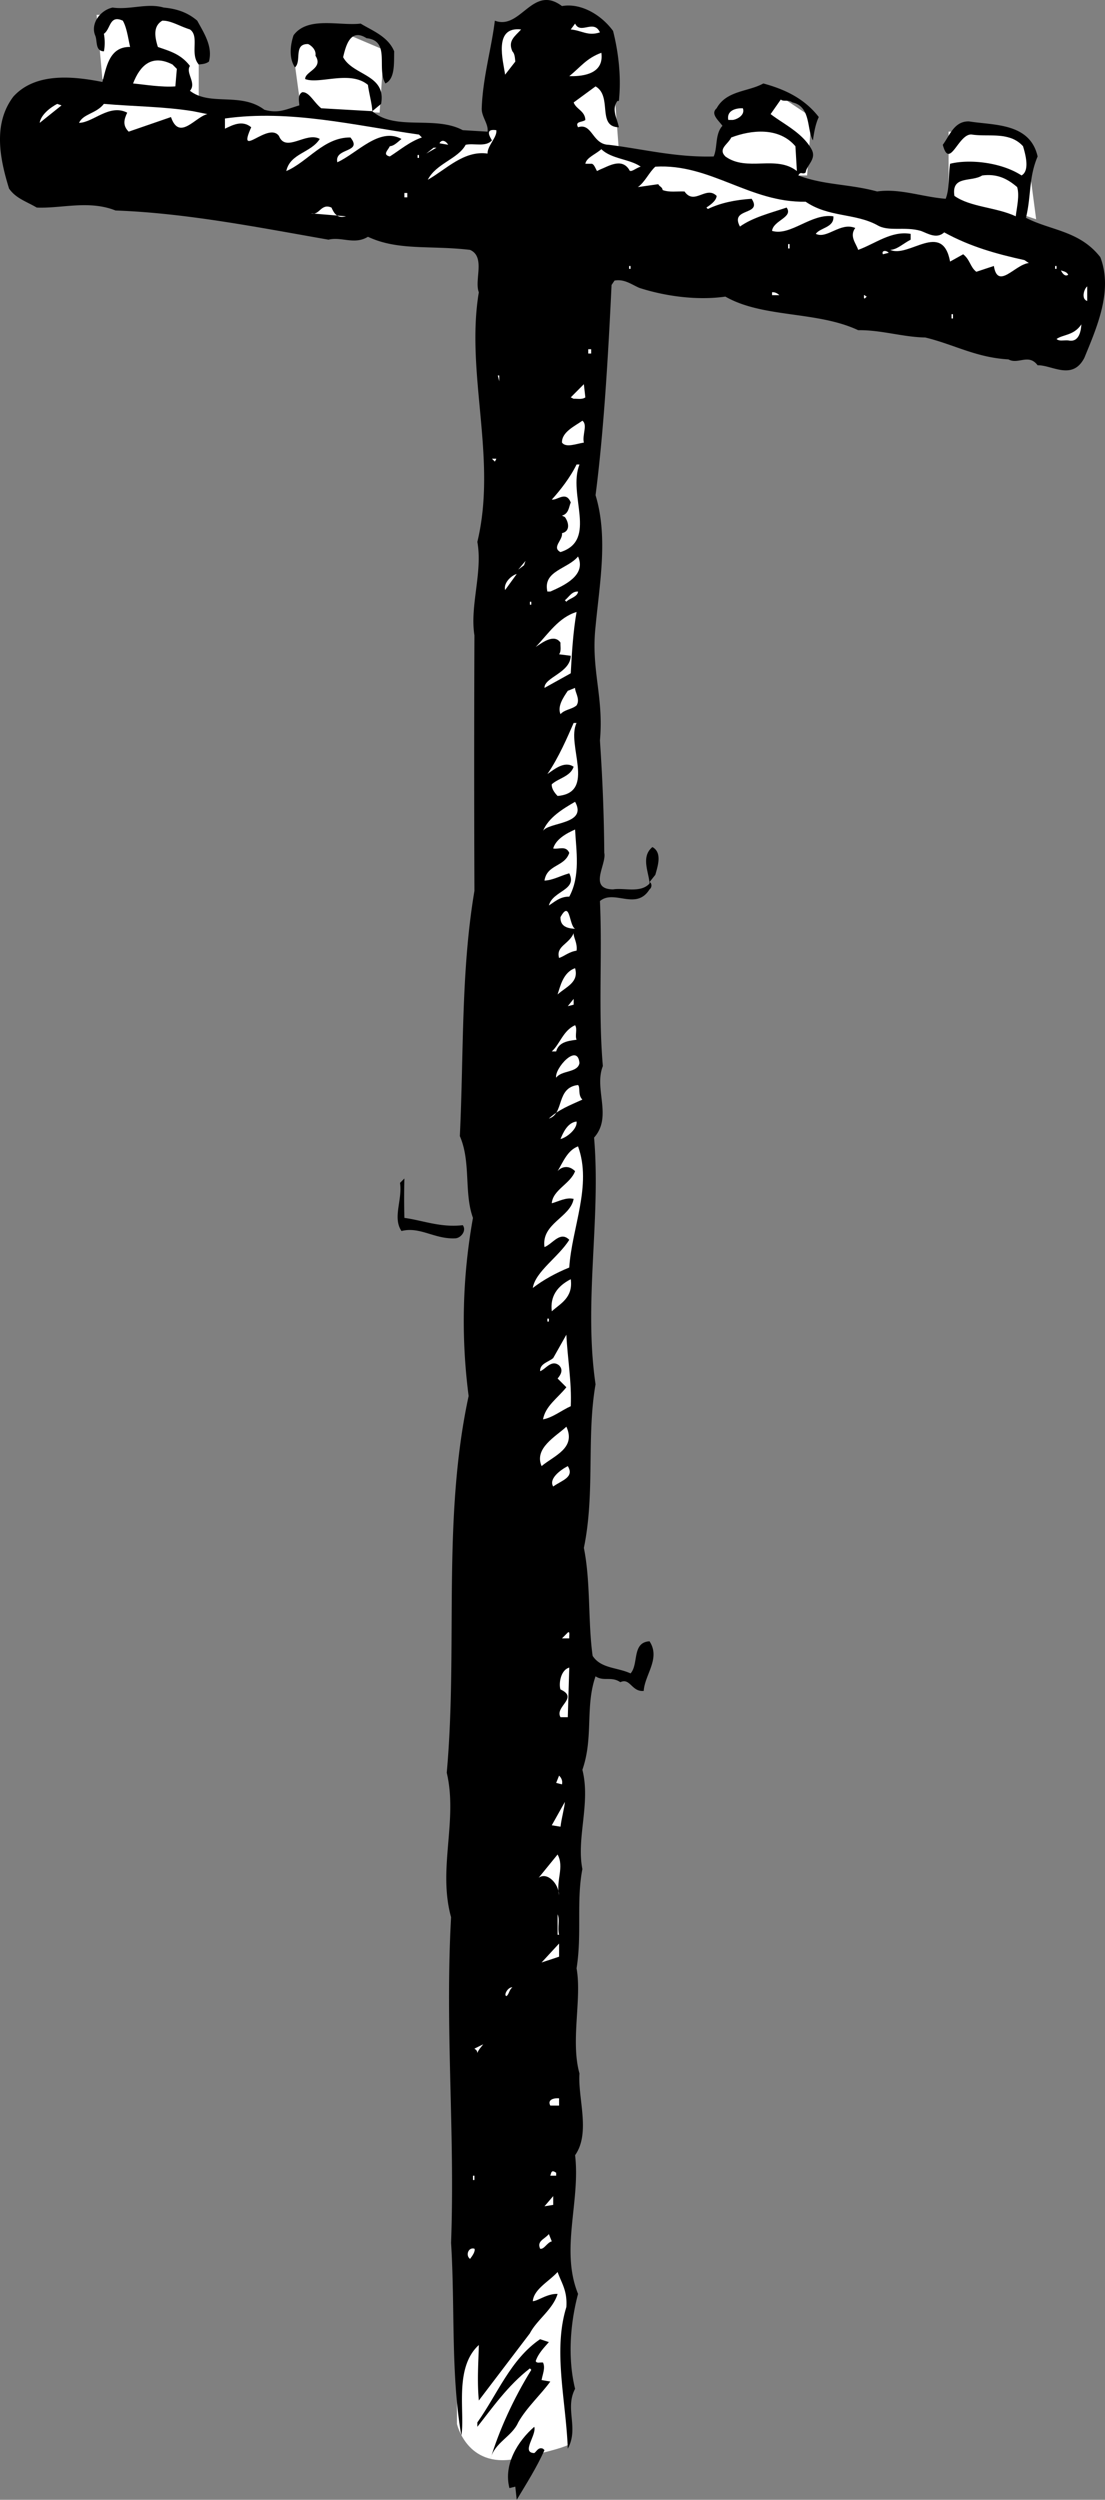
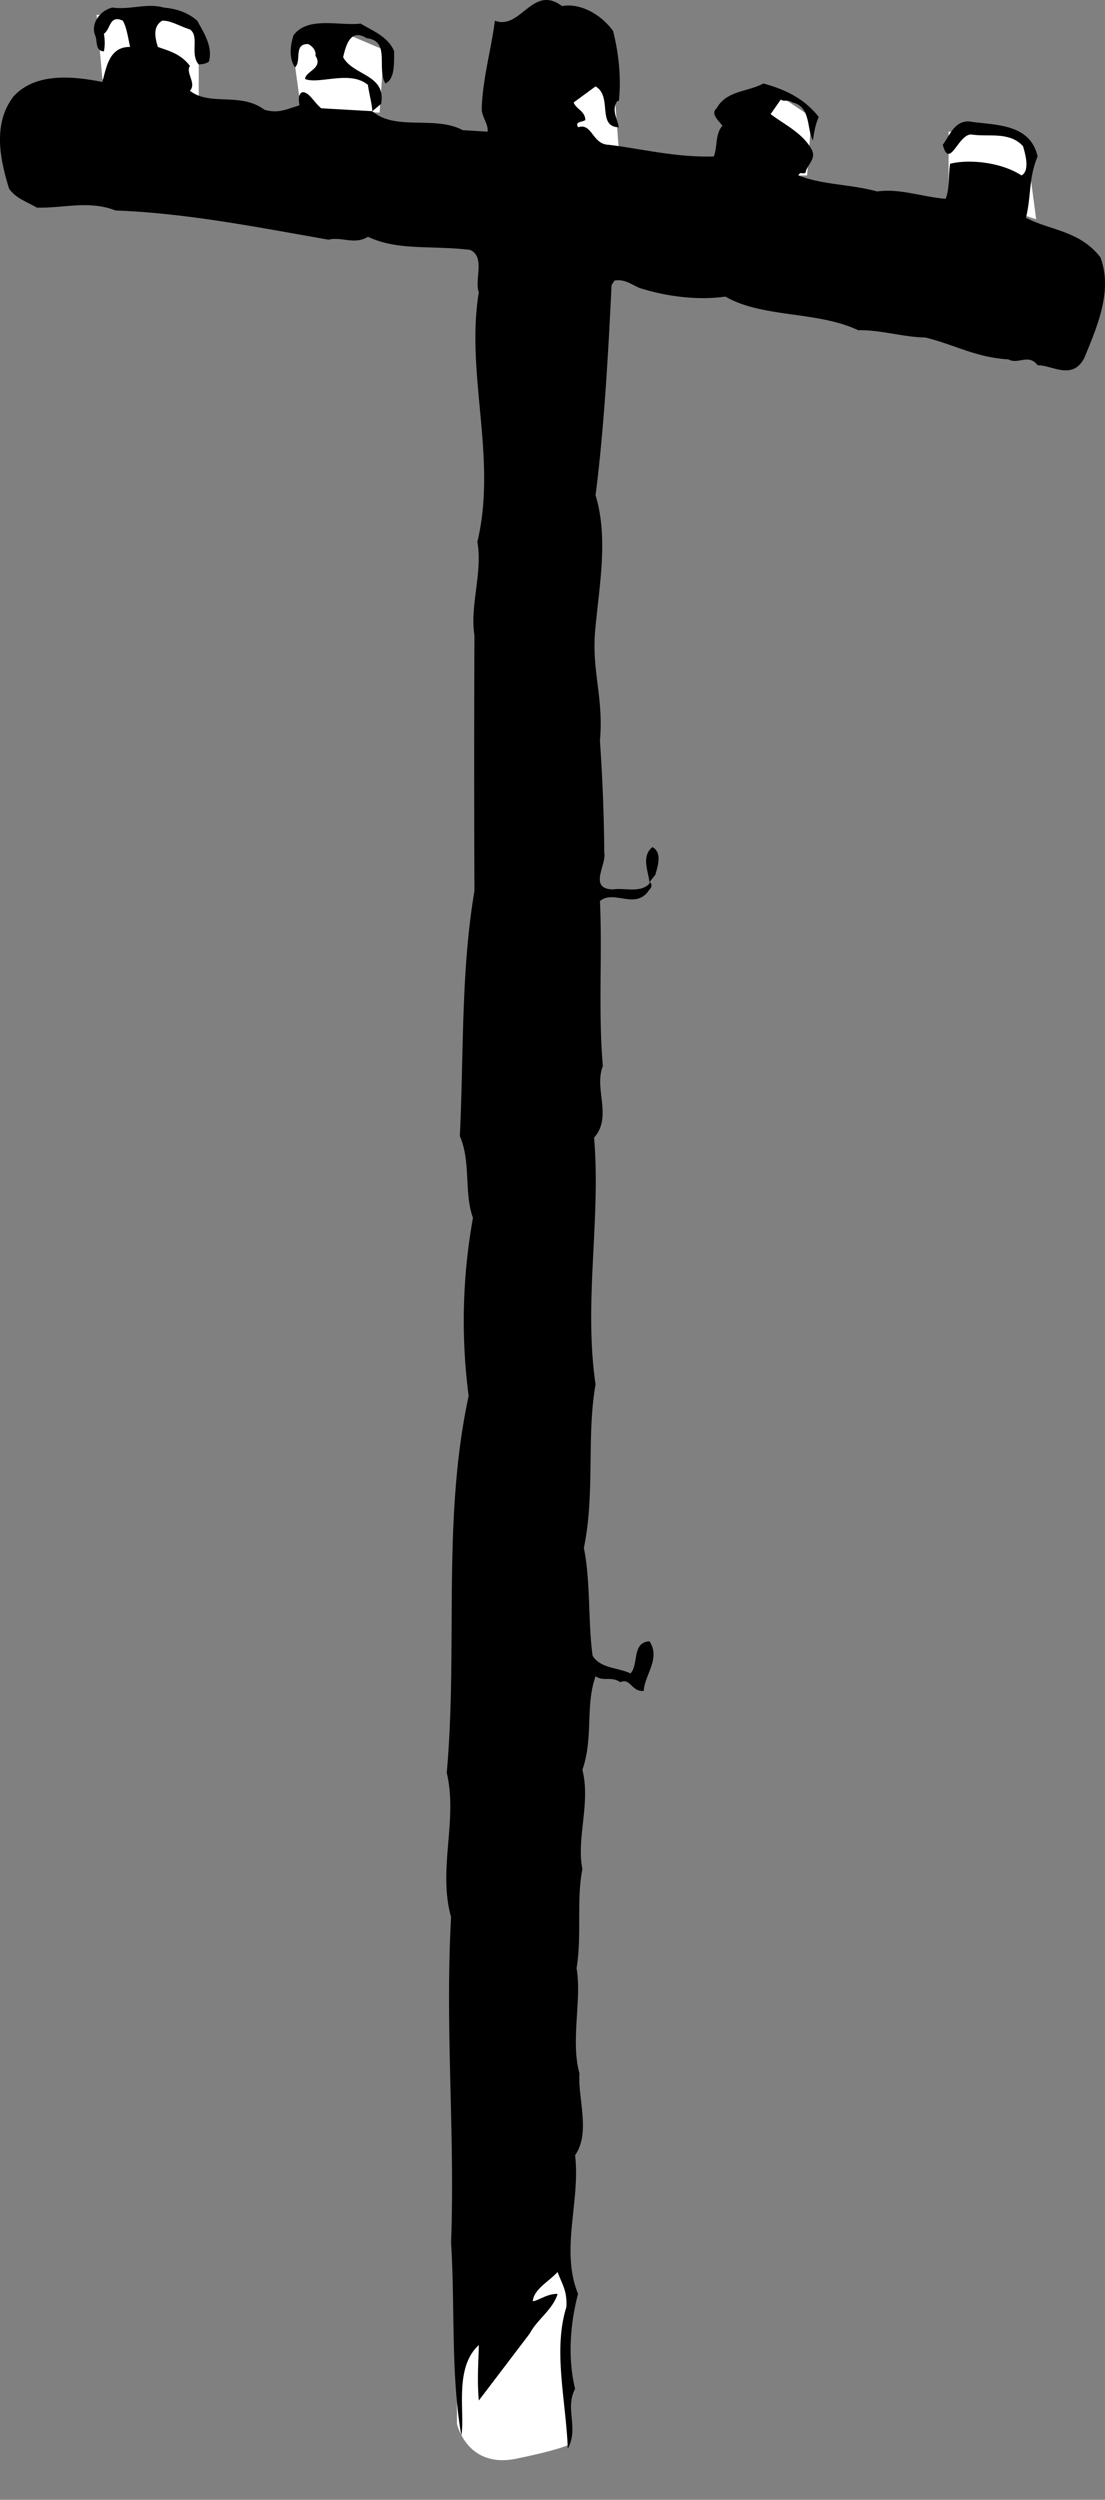
<svg xmlns="http://www.w3.org/2000/svg" width="75.739" height="171.217">
  <rect width="100%" height="100%" fill="#808080" stroke="none" />
  <path fill="#fff" d="m6.621 1.018.398 4.398 6.602 1.301v-4.7l-3.3-1h-3.7M20.02 3.018l.601 4.398 5.398.301.301-4.3-3.3-1.4-3 1m22 2.001.601 8-8.3-1.301 2.3-6.7h5.398m10.602 1.001 3 2-.3 4h-2.7v-6m12.399 3v4l6 2-.7-5.301-2.699-.7h-2.602m3.602 14.001 5.398 1.398 1.602-5-3-2.398-4 6M39.02 152.416v15s-.36.309-3.7 1c-3.324.64-4-2.398-4-2.398v-11.301l7.7-2.3" />
  <path d="M42.02 2.115c.374 1.477.574 3.176.398 4.801h-.098c-.426.574-.027 1.176.098 1.801-1.524-.027-.422-2.125-1.598-2.8l-1.5 1.1c.176.473.774.575.801 1.2-.227.176-.727.074-.5.5.973-.324.973 1.176 2.098 1.2 2.277.273 4.574.874 7.199.8.277-.625.078-1.527.601-2.102-.324-.425-.824-.824-.398-1.199.672-1.226 2.172-1.125 3.2-1.699 1.374.375 2.773.973 3.8 2.3-.227.473-.328 1.075-.402 1.598-.426-.722-.125-2.324-1.399-2.597-.324-.227-.625-.027-.8-.203l-.7 1c.875.675 2.176 1.277 2.801 2.402.375.676-.328 1.074-.402 1.598-.223.175-.325-.125-.5.203 1.777.672 3.476.574 5.402 1.097 1.574-.222 3.074.375 4.7.5.273-.722.175-1.523.3-2.398 1.273-.324 3.473-.125 4.898.8.575-.327.274-1.425.102-2-.926-1.027-2.328-.624-3.5-.8-.926-.125-1.527 2.473-2 .7.473-.626.773-1.626 1.797-1.602 1.676.277 4.176.078 4.703 2.402-.625 1.473-.426 2.676-.8 4.2 1.675.874 3.675.874 5.097 2.698.875 2.278-.223 4.778-1.098 6.903-.824 1.574-2.226.472-3.199.5-.625-.828-1.328-.027-2-.403-2.227-.125-3.727-1.023-5.703-1.5-1.524-.023-3.024-.523-4.598-.5-2.824-1.324-6.527-.824-9.101-2.3-1.926.277-4.125-.024-5.899-.598-.527-.227-1.027-.625-1.699-.5l-.203.3c-.223 4.673-.524 9.973-1.098 14.4.875 2.874.274 6.073 0 9-.324 2.976.574 4.773.301 7.8.172 2.574.273 4.875.297 7.7.176.773-1.125 2.476.601 2.5.774-.126 1.875.273 2.5-.4-.023-.726-.625-1.827.2-2.5.675.376.375 1.274.199 1.9l-.399.5c.176.073.176.374 0 .5-.925 1.476-2.425-.024-3.398.8.172 3.676-.125 7.574.2 11.3-.626 1.575.675 3.473-.602 4.9.476 5.573-.723 11.273.101 16.898-.625 3.578-.027 7.476-.8 11.203.476 2.375.273 5.074.601 7.398.574.875 1.672.774 2.598 1.2.574-.626.074-2.126 1.3-2.2.774 1.176-.324 2.274-.398 3.399-.828.078-.926-.922-1.602-.598-.625-.426-1.125-.027-1.699-.402-.726 2.078-.125 4.175-.902 6.402.578 2.273-.422 4.676 0 6.8-.422 2.173-.024 4.473-.399 6.798.375 2.078-.425 4.976.2 7.203-.125 1.672.777 4.074-.301 5.597.375 3.176-1.024 6.477.203 9.5-.527 1.977-.727 4.375-.203 6.5-.723 1.375.277 2.676-.5 4.102-.125-3.324-1.024-6.727-.098-9.7.074-1.124-.324-1.624-.601-2.402-.625.676-1.625 1.176-1.7 2 .375-.023.977-.523 1.7-.5-.325 1.075-1.426 1.778-1.899 2.7l-3.5 4.601c-.125-1.426-.027-2.523 0-3.8-1.726 1.574-.926 4.675-1.199 6.199-.727-4.223-.426-8.723-.703-13.2.277-7.625-.422-14.625 0-22.3-.922-3.325.476-6.625-.297-9.899.773-8.625-.328-17.324 1.5-25.8a39.84 39.84 0 0 1 .297-12.2c-.625-1.726-.125-3.824-.899-5.601.274-5.723.075-11.325 1-16.797-.023-5.528-.023-12.028 0-17.5-.324-2.028.575-4.328.2-6.403 1.375-5.722-.825-11.523.101-17.097-.324-.828.473-2.426-.601-2.903-2.723-.324-4.926.075-7-.898-.926.574-1.825-.027-2.7.2-4.726-.825-9.726-1.825-14.601-2-1.824-.727-3.723-.126-5.399-.2-.726-.426-1.425-.625-1.898-1.3-.625-2.024-1.125-4.427.297-6.302 1.476-1.625 3.976-1.425 6.101-1 .274-1.023.477-2.425 1.899-2.398-.125-.527-.223-1.324-.5-1.8-.922-.427-.824.573-1.297.898.074.375.074.875 0 1.203-.625-.027-.426-.727-.602-1.102-.324-.824.375-1.726 1.2-1.898 1.175.172 2.375-.328 3.5 0 .777.074 1.574.273 2.3.898.477.875 1.075 1.774.801 2.801-.226.176-.527.176-.699.2-.625-.727.074-1.927-.602-2.4-.726-.226-1.324-.624-1.898-.6-.625.374-.527 1.073-.3 1.8.773.273 1.573.473 2.198 1.3-.324.473.477 1.173 0 1.7 1.375 1.074 3.477.074 5.102 1.3.973.274 1.473-.026 2.398-.3-.023-.324-.125-.727.2-.902.476-.024.777.675 1.3 1.101l3.5.2c-.023-.524-.226-1.223-.3-1.801-1.223-1.024-3.325-.024-4.301-.399-.024-.523 1.277-.726.703-1.601.074-.422-.328-.723-.5-.797-1.027-.027-.426 1.172-.902 1.597-.426-.625-.325-1.523-.098-2.199.973-1.324 3.172-.625 4.598-.8.777.476 1.875.874 2.3 1.902-.023.773.075 1.875-.601 2.199-.625-1.027.375-2.926-1.297-3.102-1.125-.722-1.426.575-1.602 1.301.676 1.274 2.977 1.176 2.602 3.2l-.602.5c1.575 1.374 4.274.277 6.2 1.3l1.699.102c.078-.528-.422-1.028-.399-1.602.075-2.125.676-4.125.899-6 1.777.676 2.578-2.523 4.601-1 1.274-.226 2.676.574 3.5 1.7" />
-   <path fill="#fff" d="M41.121 2.217c-.828.273-1.227-.125-2-.2l.297-.402c.375.778 1.277-.324 1.703.602m-5.402-.199c-.426.472-.926.773-.598 1.5.172.172.172.472.2.699l-.7.898c-.125-.925-.828-3.324 1.098-3.097m5.5 1.597c.175 1.278-.926 1.575-1.899 1.602h-.3c.773-.625 1.175-1.227 2.199-1.602M12.121 4.717l-.102 1.2c-.925.073-2.125-.126-2.898-.2.473-1.227 1.273-2.027 2.7-1.3l.3.3M2.719 8.416c.074-.523.675-1.023 1.199-1.3l.3.101-1.5 1.2m10.501-.802 1 .2c-.825.175-1.926 1.875-2.5.203l-2.899 1c-.426-.426-.324-.828-.101-1.301-1.223-.625-2.325.676-3.301.7.277-.626 1.176-.626 1.703-1.302 1.973.176 4.074.176 6.098.5m37.699-.199c.176.477-.422.774-.7.801h-.3c-.125-.625.476-.824 1-.8m-22 1.999c-.824.274-1.524.875-2.2 1.301-.523-.125-.124-.426 0-.7.278-.026.477-.226.801-.5-1.523-.827-3.023.973-4.398 1.598-.227-1.023 1.773-.625.898-1.699-1.824-.023-2.925 1.676-4.398 2.301.273-1.227 1.672-1.227 2.297-2.2-.922-.527-2.324.973-2.797-.202-.727-1.024-2.926 1.675-1.902-.598-.625-.527-1.325-.125-1.801.098v-.7c4.476-.624 8.875.477 13.3 1.102l.2.2m5.102-.501c.074.477-.626 1.074-.602 1.602-1.625-.227-2.824 1.074-4.098 1.797.574-1.125 2.074-1.422 2.598-2.399.578-.125 1.375.176 1.8-.3-.124-.223-.523-.825.301-.7m20.501 1.102.101 1.699c-1.426-1.125-3.426.074-4.902-1-.524-.527.175-.824.402-1.3 1.375-.524 3.273-.727 4.398.6m-23.8-.101-.598-.101c.172-.325.473-.125.598.101m-1.5.602.5-.403h.199zm14.699.898c-.324.074-.723.477-.797.2-.527-.825-1.426-.223-2 0l-.203.101c-.125-.227-.223-.527-.399-.5h-.398c.074-.426.672-.625 1.098-1 .675.676 1.976.676 2.699 1.2m-15.297-.602h.098v-.2h-.098v.2m26.598 3c1.574 1.078 3.375.777 4.902 1.601.773.477 1.875.074 3 .399.473.175 1.074.578 1.598.101 1.777.977 3.574 1.477 5.5 1.899l.3.203c-.925.074-2.125 1.875-2.398.199l-1.203.398c-.422-.324-.422-.824-.899-1.199l-.898.5c-.527-2.824-2.828-.226-4.102-.8.477-.024.875-.426 1.399-.7v-.398c-1.324-.227-2.422.672-3.598 1.097-.125-.425-.625-.925-.199-1.5-1.027-.425-1.926.778-2.703.403.277-.426 1.277-.426 1.203-1.203-1.527-.223-2.926 1.375-4.203 1 .078-.723 1.476-.922 1-1.598-1.125.375-2.324.676-3.2 1.3-.722-1.327 1.575-.726.801-1.902-1.125.075-2.125.278-3 .7l-.101-.098c.176-.125.676-.426.703-.8-.727-.727-1.527.675-2.203-.302-.524-.023-1.024.075-1.5-.097-.024-.227-.223-.227-.297-.403l-1.402.2c.476-.325.777-1.024 1.199-1.399 3.777-.226 6.476 2.477 10.3 2.399m14.501-1c.175.578-.024 1.375-.098 2-1.328-.625-3.125-.625-4.203-1.399-.223-1.426 1.176-.926 1.902-1.398.973-.125 1.676.172 2.399.797m-42 .703h.199v-.301h-.2v.3m-3.999 1.298-2.399-.2c.574.176.676-.722 1.399-.398.175.375.375.773 1 .598m30.301 2.203h.101v-.301h-.102v.3" />
-   <path fill="#fff" d="m60.918 17.315-.399.101c-.125-.226.176-.324.399-.101m-17.797 1.101h.098v-.199h-.098v.2m29.199-.001h.098v-.199h-.098v.2m.899.398c-.223.175-.426-.125-.5-.297.175.074.375.074.5.297m1.301 1.8c-.426-.125-.227-.824 0-1v1m-21.102-.398h-.5v-.2c.176-.026.375.075.5.2m6 .098c-.125.078-.125.175-.2.101v-.199c.075-.027.075.074.2.098m5.801 1.5h.101v-.297h-.101v.297m8 1.5c-.325-.024-.625.078-.801-.098.476-.324 1.176-.227 1.703-1-.027.375-.125 1.273-.902 1.098m-32.899.902h.2v-.3h-.2v.3m-6.101 1.898-.098-.398h.098zm5.902 1.102c-.227.176-.625.074-.8.098l-.2-.098.898-.902.102.902m-.101 3.098c-.524.078-1.227.375-1.5 0-.024-.723.874-1.125 1.398-1.5.375.277-.024.976.101 1.5m-5.999 1.101c-.024.074-.102.2-.102.2l-.2-.2h.301m5.7.399c-.825 2.078 1.277 5.175-1.301 6-.625-.325.176-.825.101-1.297.575-.125.477-.727.2-1.102l-.2-.101c.477-.125.477-.625.602-.899-.328-.824-.926-.125-1.3-.199.573-.625 1.273-1.527 1.698-2.402h.2m-2 8.703h-.2c-.324-1.426 1.375-1.528 2.102-2.403.574 1.278-.926 1.977-1.902 2.403m-2.199-1.5.5-.602-.102.301zm-.899 1.398c-.125-.523.473-1.023.797-1.101l-.797 1.101m5 .102c-.027.375-.625.472-.8.699l-.102-.102c.277-.222.476-.625.902-.597m-3.301.699h.098v.2h-.098v-.2m3.2.699c-.227 1.274-.325 2.774-.399 4.2l-1.8 1c-.028-.723 1.773-1.024 1.8-2.2l-.8-.101c.175-.223.073-.625.097-.797-.422-.625-1.223-.027-1.7.297.876-.922 1.575-2.024 2.801-2.399m.001 6.399c-.325.277-.825.277-1.102.601-.223-.523.176-1.125.5-1.601l.5-.2c-.024.278.375.778.101 1.2m.001 1.203c-.727 1.472 1.374 4.773-1.301 5-.223-.227-.426-.528-.399-.801.473-.426 1.274-.527 1.5-1.2-.625-.425-1.324.173-1.8.5.773-1.124 1.374-2.527 1.8-3.5h.2m-2.301 7.399c.375-.926 1.375-1.523 2.199-2 .875 1.574-1.824 1.375-2.2 2m1.802 4.5c-.626-.023-1.024.375-1.399.602.273-1.028 1.973-1.028 1.398-2.203-.625.175-1.125.476-1.699.5.176-1.125 1.375-.922 1.7-1.899-.227-.523-.727-.226-1.102-.3.176-.626.875-1.024 1.5-1.301.078 1.476.375 3.175-.399 4.601m.399 2.199c-.625-.023-1.024-.222-1-.8.676-1.223.578.578 1 .8m.102 1.5c-.524.075-.825.375-1.2.5-.226-.824.676-.925 1-1.699-.027.274.274.676.2 1.2m-.102 1.199c.277.976-.625 1.277-1.2 1.8.176-.523.376-1.523 1.2-1.8m-.5 2.601.402-.5v.399zm.602 2.301c-.626.074-1.227.176-1.399.8h-.3c.573-.527.773-1.425 1.597-1.8.176.273-.024.676.101 1m.2 1.598c-.125.675-1.223.476-1.598 1-.125-.625 1.473-2.422 1.598-1m.199 2.5c-.824.375-1.625.675-2.297 1.3 1.074-.324.473-2.125 2-2.3.172.175-.027.675.297 1m-.398 1.5c.074.476-.626 1.078-1.102 1.203.176-.426.476-1.125 1.101-1.203m-.499 10c-.926.375-1.825.875-2.5 1.402.175-1.125 1.773-2.125 2.5-3.3-.626-.626-1.126.273-1.7.5-.226-1.626 1.774-2.024 2-3.302-.527-.125-1.027.176-1.5.301.074-.926 1.274-1.324 1.598-2.199-.422-.426-.922-.324-1.2 0 .376-.625.676-1.426 1.403-1.7.973 2.673-.426 5.575-.602 8.298" />
-   <path d="M27.719 83.416c1.277.176 2.476.676 4 .5.277.375-.125.875-.5.899-1.426.078-2.426-.825-3.7-.5-.625-.922.075-2.125-.101-3.297l.3-.301a51.814 51.814 0 0 0 0 2.7" />
-   <path fill="#fff" d="M39.121 87.615c.172 1.278-.727 1.676-1.3 2.2-.126-1.024.374-1.723 1.3-2.2m-1.601 2.903h.101v-.203h-.102v.203m1.602 5.797c-.625.277-1.227.777-1.902.902.175-.926.976-1.426 1.601-2.2l-.601-.6c.277-.325.375-.626.101-.9-.527-.425-.926.274-1.3.4-.024-.524.574-.626.898-.9l.902-1.6c.074 1.573.375 3.273.301 4.898m-2 4.101c-.527-1.226.973-2.023 1.7-2.699.675 1.473-.825 1.973-1.7 2.7m.797 1.398c-.324-.524.476-1.125 1-1.399.476.774-.422.977-1 1.399m1.102 10.402h-.5l.398-.402c.176-.125.078.277.101.402m-.601 5.398c-.422-.722 1.277-1.324 0-1.898-.125-.324-.024-1.324.601-1.5l-.101 3.398h-.5m.102 4.602-.399-.102.2-.5c.073.075.273.278.198.602m-.101 2.898-.598-.097.899-1.602c-.024.375-.223 1.074-.301 1.7m-.098 4.699c-.027-.825-.824-1.625-1.402-1.2l1.3-1.597c.477.875-.124 1.773.102 2.797m0 2.703h-.101v-1.403c.175.375-.024.875.101 1.403m-1.199 1.898 1.2-1.3v.902zm-2 1.699c-.227.176-.227.477-.402.602-.223-.027.074-.625.402-.602m-2.402 4.5c-.024-.222-.125-.222-.2-.3l.602-.297c-.125.172-.328.375-.402.597m5.601 3.602h-.601c-.223-.426.277-.527.601-.5v.5m-.199 4.598v.203h-.402c.074-.227.074-.426.402-.203m-5.703.203h.101v.297h-.101v-.297m4.902 2.097.598-.699v.602zm.5 2.403c-.324.074-.527.574-.8.5-.227-.528.273-.625.601-1l.2.5m-5.301.5c.074.172-.126.472-.301.699-.325-.227-.125-.824.3-.7" />
-   <path d="M37.621 160.416c-.328.375-.727.774-.902 1.301.074.176.277.074.5.098.175.375-.024.777-.098 1.203l.598.098c-.625.875-1.625 1.777-2.2 2.8-.425.977-1.625 1.375-1.898 2.5.574-1.925 1.574-4.125 2.797-6.101l-.098-.098c-1.527 1.176-2.625 2.773-3.601 4v-.3c1.375-1.927 2.277-4.325 4.3-5.7l.602.2m-1 5.8c.172.574-.926 1.773 0 1.8.172-.124.273-.425.598-.3l.101.098c-.527 1.175-1.226 2.277-1.902 3.402l-.098-.902-.402.101c-.422-1.625.578-3.226 1.703-4.199" />
</svg>